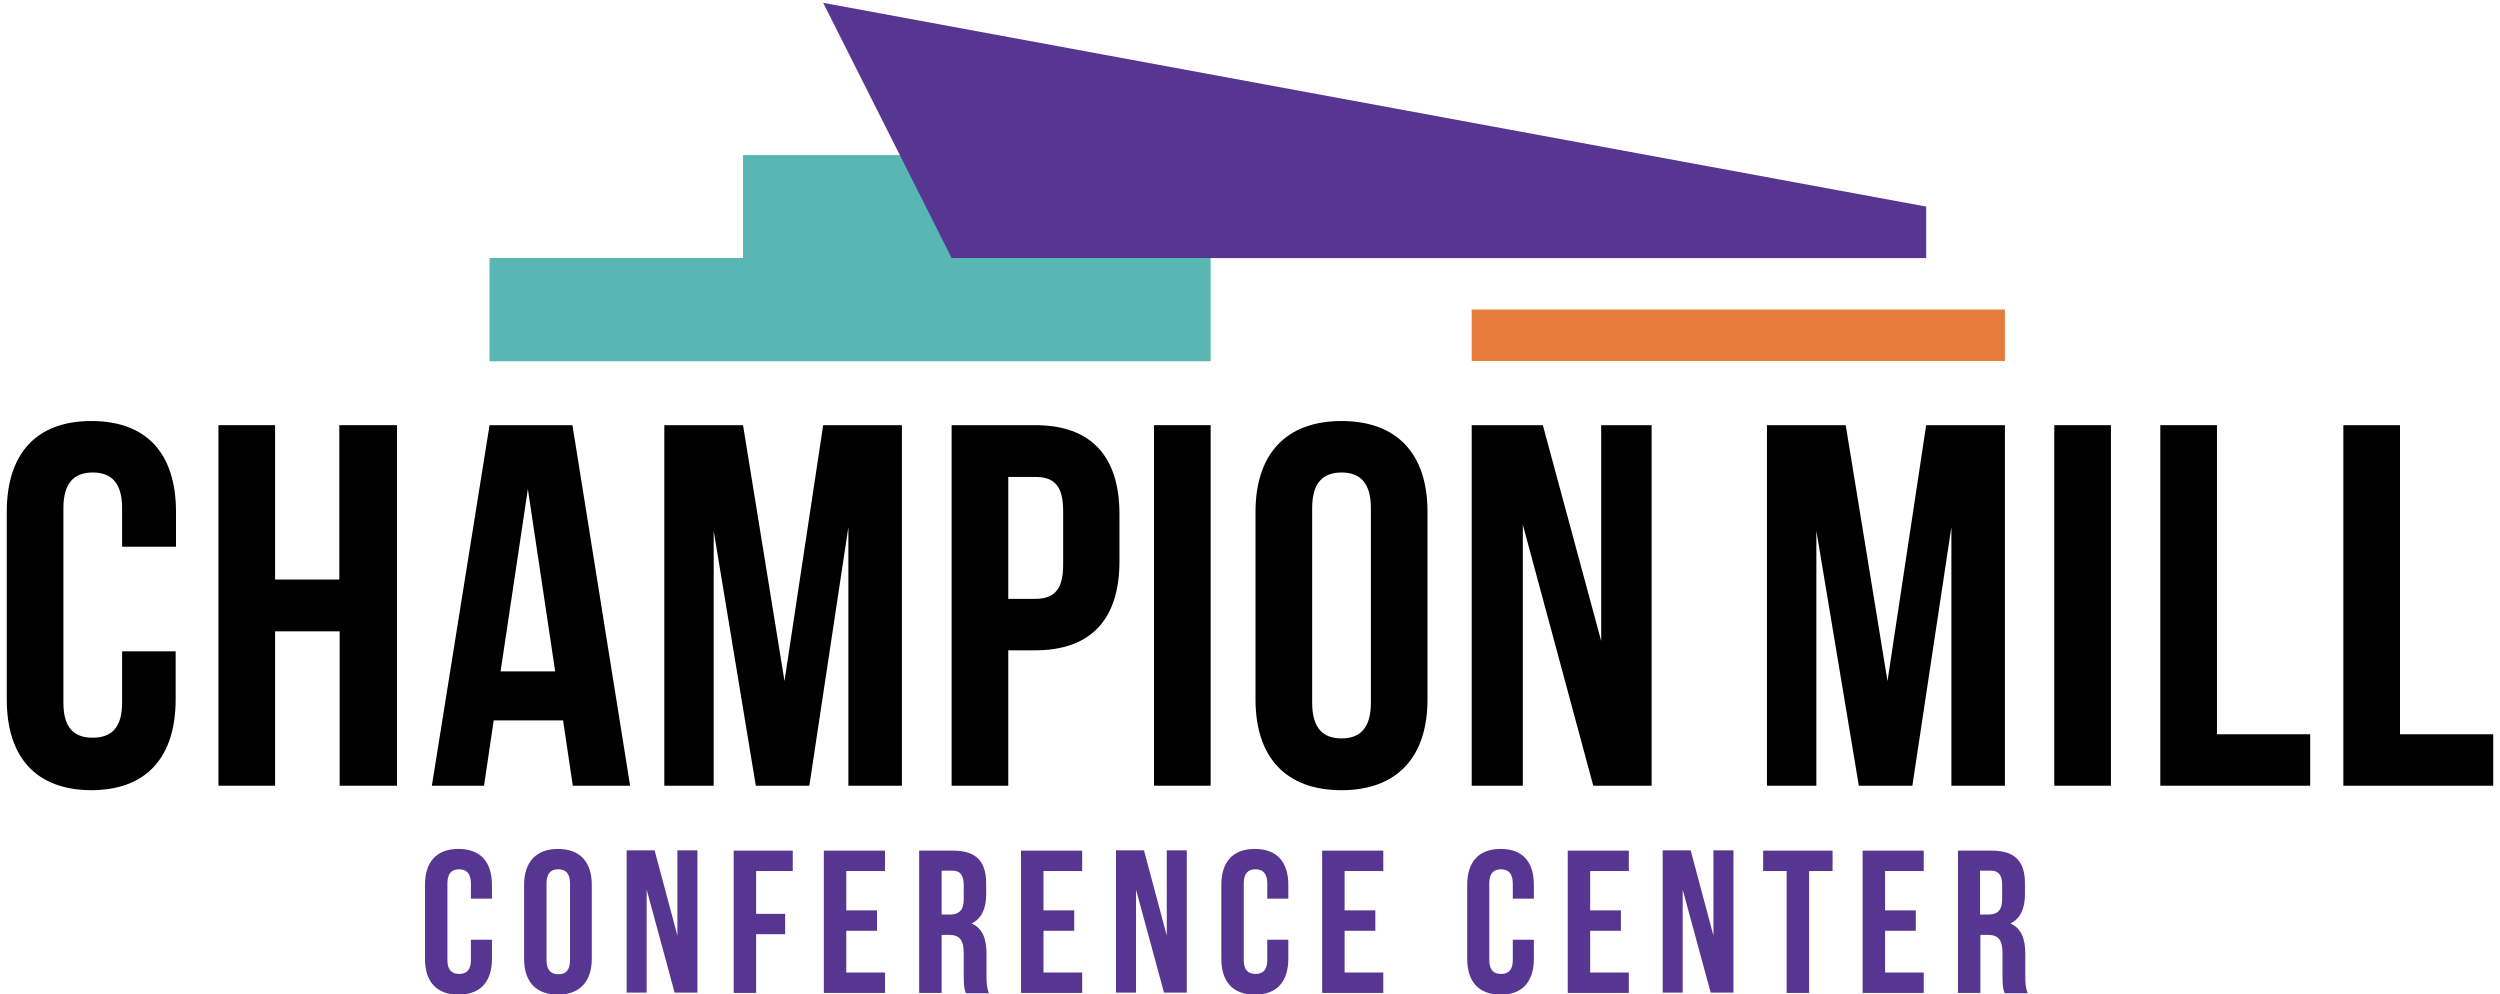
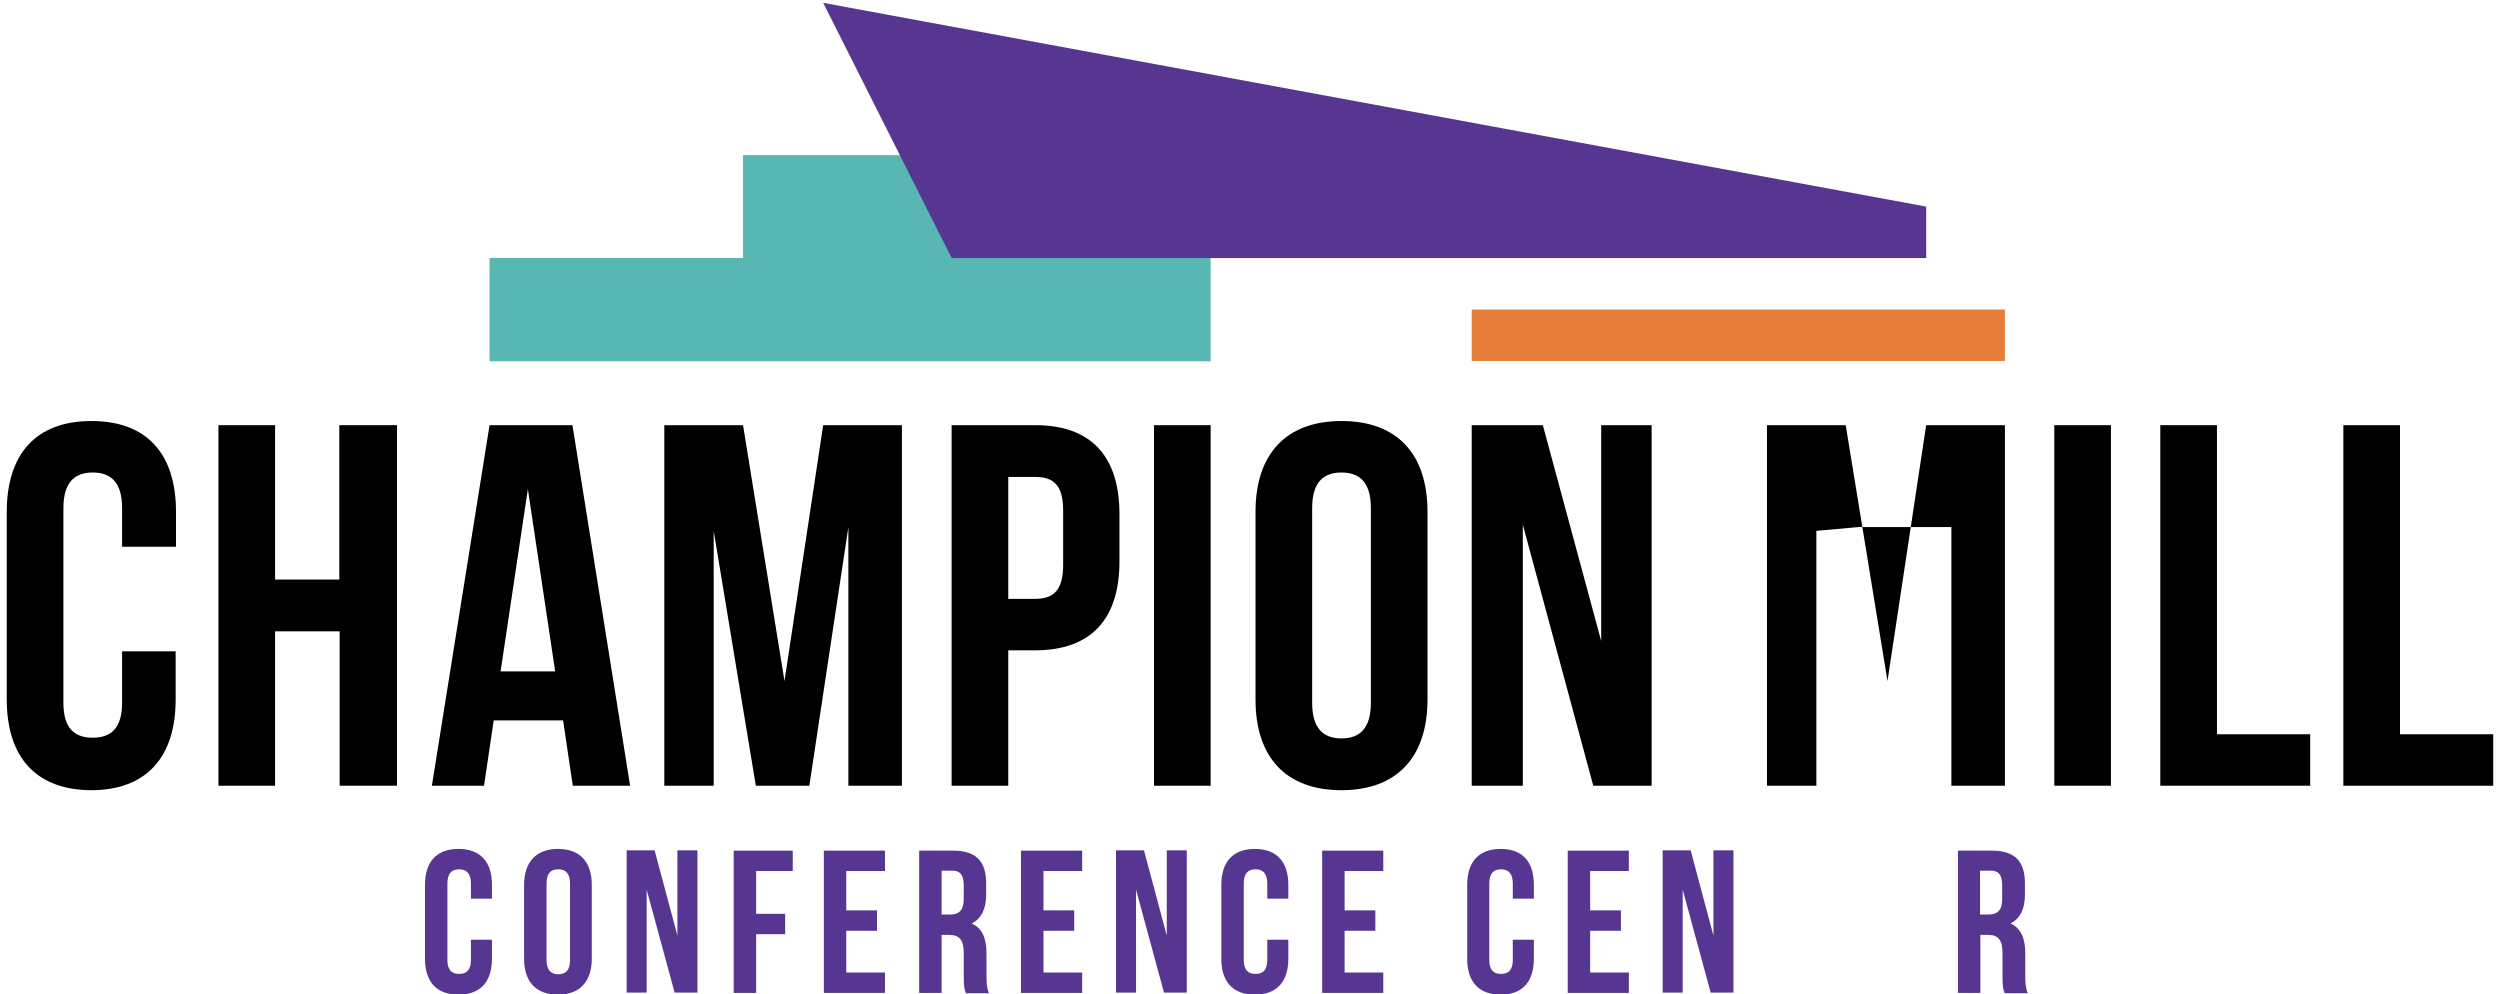
<svg xmlns="http://www.w3.org/2000/svg" width="88" height="35" viewBox="0 0 88 35" fill="none">
  <g clip-path="url(#clip0)">
    <path d="M17.317 33.079V33.748C17.317 34.55 16.916 35.012 16.138 35.012C15.36 35.012 14.959 34.55 14.959 33.748V31.146C14.959 30.344 15.36 29.882 16.138 29.882C16.916 29.882 17.317 30.344 17.317 31.146V31.632H16.576V31.097C16.576 30.745 16.418 30.599 16.162 30.599C15.907 30.599 15.749 30.733 15.749 31.097V33.796C15.749 34.149 15.907 34.282 16.162 34.282C16.418 34.282 16.576 34.149 16.576 33.796V33.079H17.317Z" fill="#563691" />
    <path d="M18.448 31.146C18.448 30.344 18.874 29.882 19.64 29.882C20.418 29.882 20.831 30.344 20.831 31.146V33.748C20.831 34.55 20.405 35.012 19.64 35.012C18.861 35.012 18.448 34.55 18.448 33.748V31.146ZM19.238 33.796C19.238 34.149 19.396 34.294 19.652 34.294C19.907 34.294 20.065 34.161 20.065 33.796V31.097C20.065 30.745 19.907 30.599 19.652 30.599C19.396 30.599 19.238 30.733 19.238 31.097V33.796Z" fill="#563691" />
    <path d="M22.763 31.317V34.939H22.058V29.931H23.042L23.845 32.933V29.931H24.55V34.939H23.747L22.763 31.317Z" fill="#563691" />
    <path d="M26.616 32.167H27.637V32.884H26.616V34.951H25.826V29.942H27.905V30.66H26.616V32.167Z" fill="#563691" />
    <path d="M29.789 32.045H30.871V32.763H29.789V34.233H31.151V34.951H28.999V29.942H31.151V30.66H29.789V32.045Z" fill="#563691" />
    <path d="M33.996 34.951C33.947 34.817 33.923 34.744 33.923 34.331V33.541C33.923 33.079 33.765 32.908 33.412 32.908H33.145V34.951H32.355V29.942H33.546C34.36 29.942 34.713 30.319 34.713 31.097V31.486C34.713 31.997 34.543 32.337 34.202 32.507C34.591 32.678 34.725 33.054 34.725 33.577V34.355C34.725 34.598 34.737 34.781 34.81 34.963H33.996V34.951ZM33.145 30.66V32.191H33.449C33.74 32.191 33.923 32.057 33.923 31.656V31.158C33.923 30.805 33.801 30.647 33.522 30.647H33.145V30.66Z" fill="#563691" />
    <path d="M36.731 32.045H37.812V32.763H36.731V34.233H38.092V34.951H35.94V29.942H38.092V30.66H36.731V32.045Z" fill="#563691" />
    <path d="M39.988 31.317V34.939H39.283V29.931H40.268L41.07 32.933V29.931H41.775V34.939H40.973L39.988 31.317Z" fill="#563691" />
    <path d="M45.349 33.079V33.748C45.349 34.55 44.948 35.012 44.17 35.012C43.392 35.012 42.991 34.55 42.991 33.748V31.146C42.991 30.344 43.392 29.882 44.17 29.882C44.948 29.882 45.349 30.344 45.349 31.146V31.632H44.608V31.097C44.608 30.745 44.45 30.599 44.195 30.599C43.939 30.599 43.781 30.733 43.781 31.097V33.796C43.781 34.149 43.939 34.282 44.195 34.282C44.45 34.282 44.608 34.149 44.608 33.796V33.079H45.349Z" fill="#563691" />
    <path d="M47.33 32.045H48.412V32.763H47.33V34.233H48.692V34.951H46.54V29.942H48.692V30.66H47.33V32.045Z" fill="#563691" />
    <path d="M53.992 33.079V33.748C53.992 34.55 53.59 35.012 52.825 35.012C52.047 35.012 51.645 34.55 51.645 33.748V31.146C51.645 30.344 52.047 29.882 52.825 29.882C53.603 29.882 53.992 30.344 53.992 31.146V31.632H53.25V31.097C53.25 30.745 53.092 30.599 52.837 30.599C52.581 30.599 52.423 30.733 52.423 31.097V33.796C52.423 34.149 52.581 34.282 52.837 34.282C53.092 34.282 53.25 34.149 53.25 33.796V33.079H53.992Z" fill="#563691" />
    <path d="M55.974 32.045H57.056V32.763H55.974V34.233H57.335V34.951H55.184V29.942H57.335V30.66H55.974V32.045Z" fill="#563691" />
    <path d="M59.231 31.317V34.939H58.526V29.931H59.511L60.313 32.933V29.931H61.018V34.939H60.216L59.231 31.317Z" fill="#563691" />
-     <path d="M62.076 29.942H64.507V30.66H63.68V34.951H62.89V30.66H62.063V29.942H62.076Z" fill="#563691" />
-     <path d="M66.355 32.045H67.436V32.763H66.355V34.233H67.716V34.951H65.564V29.942H67.716V30.66H66.355V32.045Z" fill="#563691" />
    <path d="M70.561 34.951C70.512 34.817 70.488 34.744 70.488 34.331V33.541C70.488 33.079 70.33 32.908 69.978 32.908H69.71V34.951H68.92V29.942H70.111C70.926 29.942 71.278 30.319 71.278 31.097V31.486C71.278 31.997 71.108 32.337 70.768 32.507C71.157 32.678 71.29 33.054 71.29 33.577V34.355C71.29 34.598 71.302 34.781 71.375 34.963H70.561V34.951ZM69.698 30.66V32.191H70.002C70.294 32.191 70.476 32.057 70.476 31.656V31.158C70.476 30.805 70.354 30.647 70.075 30.647H69.698V30.66Z" fill="#563691" />
    <path d="M6.183 22.928V24.618C6.183 26.648 5.161 27.815 3.204 27.815C1.259 27.803 0.238 26.648 0.238 24.618V18.017C0.238 15.987 1.259 14.82 3.217 14.82C5.174 14.82 6.195 15.975 6.195 18.017V19.245H4.298V17.884C4.298 16.972 3.897 16.632 3.265 16.632C2.633 16.632 2.232 16.972 2.232 17.884V24.74C2.232 25.651 2.633 25.967 3.265 25.967C3.897 25.967 4.298 25.639 4.298 24.74V22.928H6.183Z" fill="black" />
    <path d="M9.683 27.657H7.689V14.966H9.683V20.4H11.944V14.966H13.974V27.657H11.956V22.223H9.683V27.657Z" fill="black" />
    <path d="M22.18 27.657H20.162L19.821 25.359H17.378L17.038 27.657H15.202L17.232 14.966H20.15L22.18 27.657ZM17.621 23.633H19.542L18.581 17.215L17.621 23.633Z" fill="black" />
    <path d="M27.614 23.973L28.976 14.966H31.747V27.657H29.863V18.552L28.489 27.657H26.605L25.122 18.686V27.657H23.384V14.966H26.155L27.614 23.973Z" fill="black" />
    <path d="M39.405 18.102V19.755C39.405 21.785 38.42 22.892 36.427 22.892H35.491V27.657H33.497V14.966H36.439C38.42 14.966 39.405 16.072 39.405 18.102ZM35.491 16.777V21.08H36.439C37.071 21.08 37.423 20.789 37.423 19.889V17.98C37.423 17.069 37.083 16.789 36.439 16.789H35.491V16.777Z" fill="black" />
    <path d="M40.621 14.966H42.615V27.657H40.621V14.966Z" fill="black" />
    <path d="M44.194 18.017C44.194 15.987 45.264 14.82 47.221 14.82C49.178 14.82 50.248 15.975 50.248 18.017V24.618C50.248 26.648 49.178 27.815 47.221 27.815C45.264 27.815 44.194 26.66 44.194 24.618V18.017ZM46.188 24.74C46.188 25.651 46.589 25.992 47.221 25.992C47.853 25.992 48.255 25.651 48.255 24.74V17.884C48.255 16.972 47.853 16.632 47.221 16.632C46.589 16.632 46.188 16.972 46.188 17.884V24.74Z" fill="black" />
    <path d="M53.603 18.467V27.657H51.804V14.966H54.308L56.362 22.563V14.966H58.137V27.657H56.083L53.603 18.467Z" fill="black" />
-     <path d="M66.44 23.973L67.801 14.966H70.573V27.657H68.689V18.552L67.315 27.657H65.431L63.936 18.686V27.657H62.197V14.966H64.969L66.44 23.973Z" fill="black" />
+     <path d="M66.44 23.973L67.801 14.966H70.573V27.657H68.689V18.552H65.431L63.936 18.686V27.657H62.197V14.966H64.969L66.44 23.973Z" fill="black" />
    <path d="M72.311 14.966H74.305V27.657H72.311V14.966Z" fill="black" />
    <path d="M76.043 14.966H78.037V25.846H81.319V27.657H76.043V14.966Z" fill="black" />
    <path d="M82.486 14.966H84.48V25.846H87.762V27.657H82.486V14.966Z" fill="black" />
    <path d="M28.683 5.46H26.155V7.818V9.082H17.232V12.717H42.614V10.177V9.082V5.46H28.683Z" fill="#58B7B3" />
    <path d="M28.976 0.1L67.802 7.272V9.083H33.498L28.976 0.1Z" fill="#563691" />
    <path d="M70.573 10.895H51.804V12.706H70.573V10.895Z" fill="#E67D3A" />
  </g>
  <defs>
    <clipPath id="clip0">
      <rect width="87.523" height="34.9" fill="white" transform="translate(0.238 0.1)" />
    </clipPath>
  </defs>
</svg>